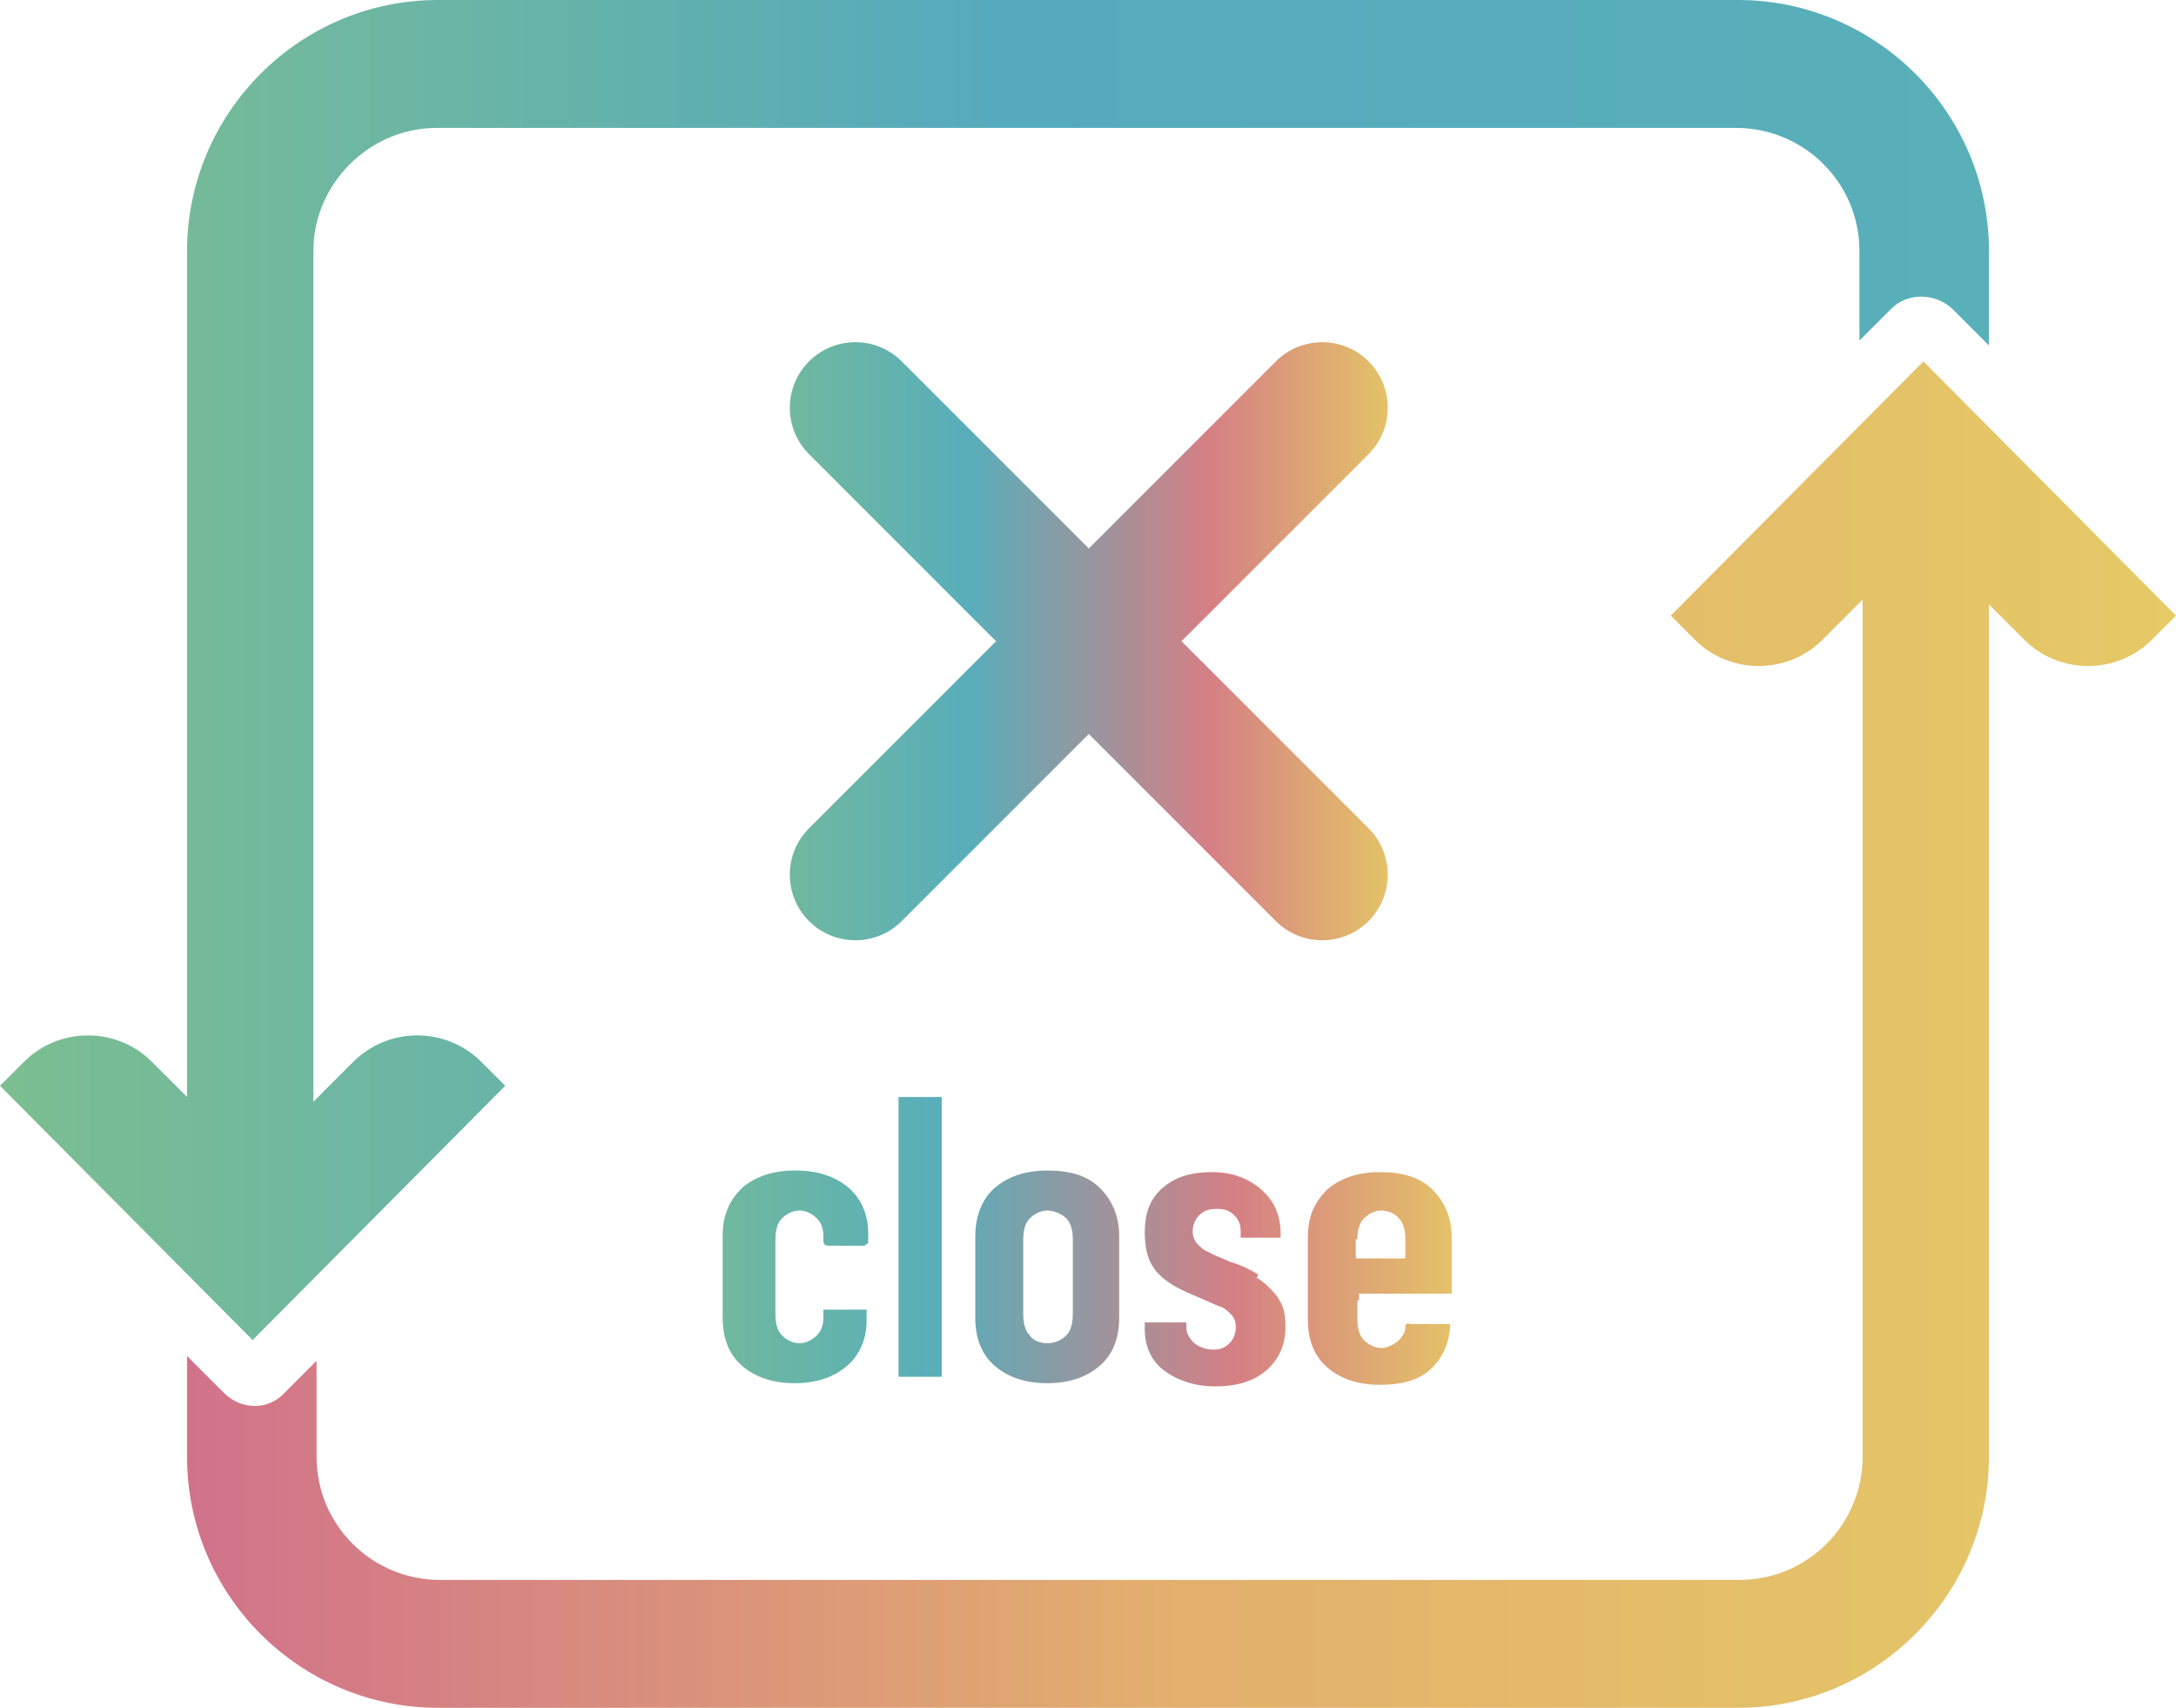
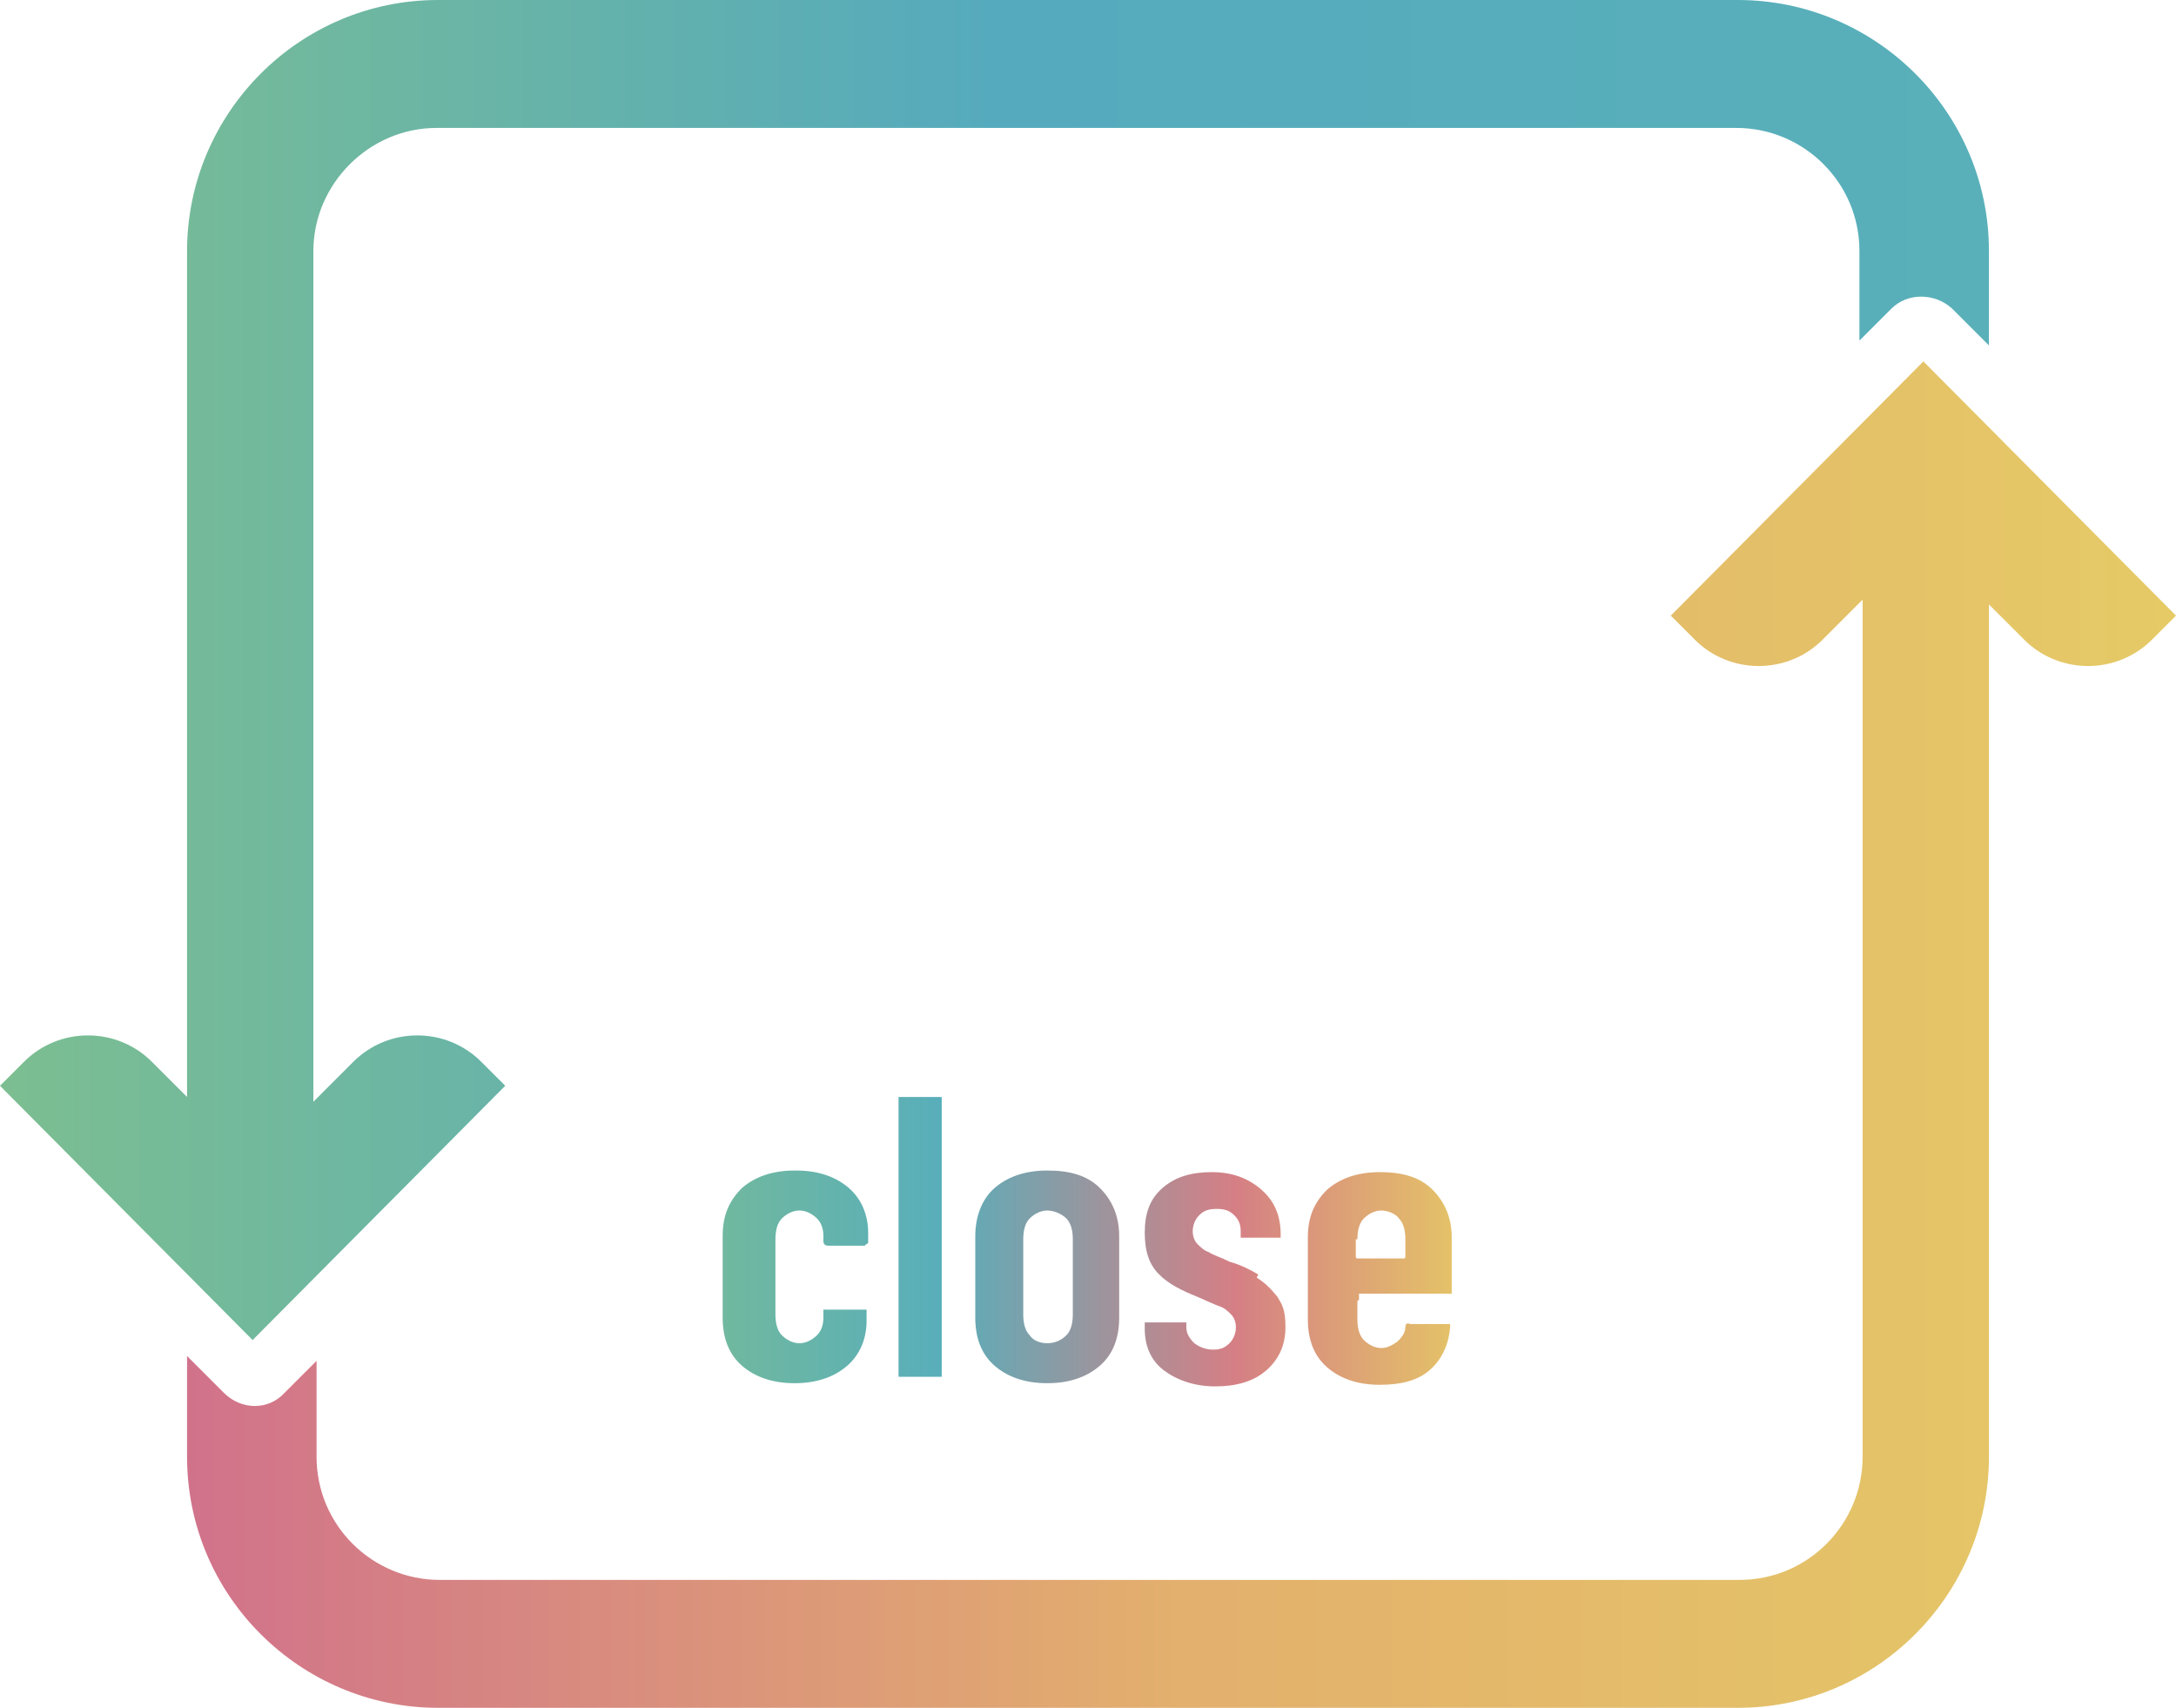
<svg xmlns="http://www.w3.org/2000/svg" xmlns:xlink="http://www.w3.org/1999/xlink" viewBox="0 0 136.1 106.8">
  <defs>
    <linearGradient id="b" x1="11.7" y1="-87.3" x2="136.1" y2="-87.3" gradientTransform="translate(0 152)" gradientUnits="userSpaceOnUse">
      <stop offset="0" stop-color="#d1728b" />
      <stop offset=".5" stop-color="#e3b06d" />
      <stop offset="1" stop-color="#e5ca66" />
    </linearGradient>
    <linearGradient id="c" x1="0" y1="-110.1" x2="124.4" y2="-110.1" gradientTransform="translate(0 152)" gradientUnits="userSpaceOnUse">
      <stop offset="0" stop-color="#7cbe91" />
      <stop offset=".5" stop-color="#55aabd" />
      <stop offset="1" stop-color="#59b0b9" />
    </linearGradient>
    <linearGradient id="a" x1="49.4" y1="-111.9" x2="86.8" y2="-111.9" gradientTransform="translate(0 152)" gradientUnits="userSpaceOnUse">
      <stop offset="0" stop-color="#70b89f" />
      <stop offset=".3" stop-color="#58aeba" />
      <stop offset=".7" stop-color="#d57f85" />
      <stop offset="1" stop-color="#e4c268" />
    </linearGradient>
    <linearGradient id="d" x1="45.2" y1="-74.35" x2="90.9" y2="-74.35" xlink:href="#a" />
  </defs>
  <path d="m120.3 22.6-15.8 15.9L106 40c2.2 2.2 5.8 2.2 8 0l2.5-2.5v53.6c0 4.2-3.4 7.7-7.7 7.7H27.5c-4.2 0-7.7-3.4-7.7-7.7v-6l-2 2c-1 1.1-2.7 1.1-3.8 0l-2.3-2.3v6.3c0 8.7 7.1 15.7 15.7 15.7h81.3c8.7 0 15.7-7.1 15.7-15.7V37.8l2.2 2.2c2.2 2.2 5.8 2.2 8 0l1.5-1.5-15.8-15.9Z" style="fill:url(#b)" />
  <path d="M108.7 0H27.4c-8.7 0-15.7 7.1-15.7 15.7v52.9l-2.2-2.2c-2.2-2.2-5.8-2.2-8 0L0 67.9l15.8 15.9 15.8-15.9-1.5-1.5c-2.2-2.2-5.8-2.2-8 0l-2.5 2.5V15.7c0-4.2 3.5-7.7 7.7-7.7h81.3c4.2 0 7.7 3.4 7.7 7.7v5.6l2-2c1-1 2.7-1 3.8 0l2.3 2.3v-5.9C124.4 7 117.3 0 108.7 0Z" style="fill:url(#c)" />
-   <path d="m73.9 40.1 11.7-11.7c1.6-1.6 1.6-4.2 0-5.8s-4.2-1.6-5.8 0L68.1 34.3 56.4 22.6c-1.6-1.6-4.2-1.6-5.8 0s-1.6 4.2 0 5.8l11.7 11.7-11.7 11.7c-1.6 1.6-1.6 4.2 0 5.8 1.6 1.6 4.2 1.6 5.8 0l11.7-11.7 11.7 11.7c1.6 1.6 4.2 1.6 5.8 0s1.6-4.2 0-5.8L73.9 40.1Z" style="fill:url(#a)" />
  <path d="M49.7 73.2c-1.4 0-2.5.4-3.3 1.1-.8.8-1.2 1.7-1.2 3v5.1c0 1.3.4 2.3 1.2 3s1.9 1.1 3.3 1.1 2.5-.4 3.3-1.1 1.2-1.7 1.2-2.8v-.7h-2.7v.5c0 .4-.1.8-.4 1.1s-.7.5-1.1.5-.8-.2-1.1-.5-.4-.8-.4-1.3v-4.7c0-.5.1-1 .4-1.3s.7-.5 1.1-.5.8.2 1.1.5.4.7.4 1.1v.3c0 .2.1.3.3.3h2.3c0-.1.2-.1.2-.2v-.6c0-1.1-.4-2.1-1.2-2.8s-1.9-1.1-3.3-1.1h-.1Zm9-4.6h-2.5v17.5h2.7V68.6h-.2Zm6.8 4.6c-1.4 0-2.5.4-3.3 1.1s-1.2 1.8-1.2 3v5.1c0 1.3.4 2.3 1.2 3s1.9 1.1 3.3 1.1 2.5-.4 3.3-1.1 1.2-1.7 1.2-3v-5.1c0-1.2-.4-2.2-1.2-3s-1.9-1.1-3.3-1.1Zm1.6 9c0 .5-.1 1-.4 1.3s-.7.5-1.2.5-.9-.2-1.1-.5c-.3-.3-.4-.8-.4-1.3v-4.7c0-.5.1-1 .4-1.3s.7-.5 1.1-.5.9.2 1.2.5.4.8.4 1.3v4.7Zm11.6-2.5c-.5-.3-1.1-.6-1.8-.8-.6-.3-1-.4-1.3-.6-.3-.1-.5-.3-.7-.5s-.3-.5-.3-.8.1-.7.4-1 .6-.4 1.1-.4.8.1 1.1.4.4.6.4 1v.4h2.5v-.2c0-1.2-.4-2.1-1.2-2.8s-1.8-1.1-3.1-1.1-2.3.3-3.1 1-1.1 1.6-1.1 2.8.3 2 .9 2.6 1.4 1 2.4 1.4c.7.3 1.1.5 1.4.6s.5.3.7.5.3.5.3.8-.1.7-.4 1-.6.4-1 .4-.8-.1-1.2-.4c-.3-.3-.5-.6-.5-1v-.3h-2.6v.4c0 1.1.4 2 1.2 2.6s1.9 1 3.2 1 2.4-.3 3.2-1 1.2-1.6 1.2-2.7-.2-1.4-.5-1.9c-.4-.5-.8-.9-1.3-1.2l.1-.2Zm6.3 1.2h5.8v-3.5c0-1.2-.4-2.2-1.2-3s-1.9-1.1-3.3-1.1-2.5.4-3.3 1.1c-.8.8-1.2 1.7-1.2 3v5.1c0 1.3.4 2.3 1.2 3s1.9 1.1 3.3 1.1 2.4-.3 3.1-.9 1.2-1.5 1.3-2.7v-.2h-2.5c-.2-.1-.3 0-.3.2 0 .4-.3.7-.5.9-.3.2-.6.4-1 .4s-.8-.2-1.1-.5-.4-.8-.4-1.3v-1.1s0-.1.1-.1v-.4Zm-.1-3.4c0-.5.1-1 .4-1.3s.7-.5 1.1-.5.9.2 1.1.5c.3.3.4.8.4 1.3v1.1s0 .1-.1.1h-2.9s-.1 0-.1-.1v-1.1h.1Z" style="fill:url(#d)" />
</svg>